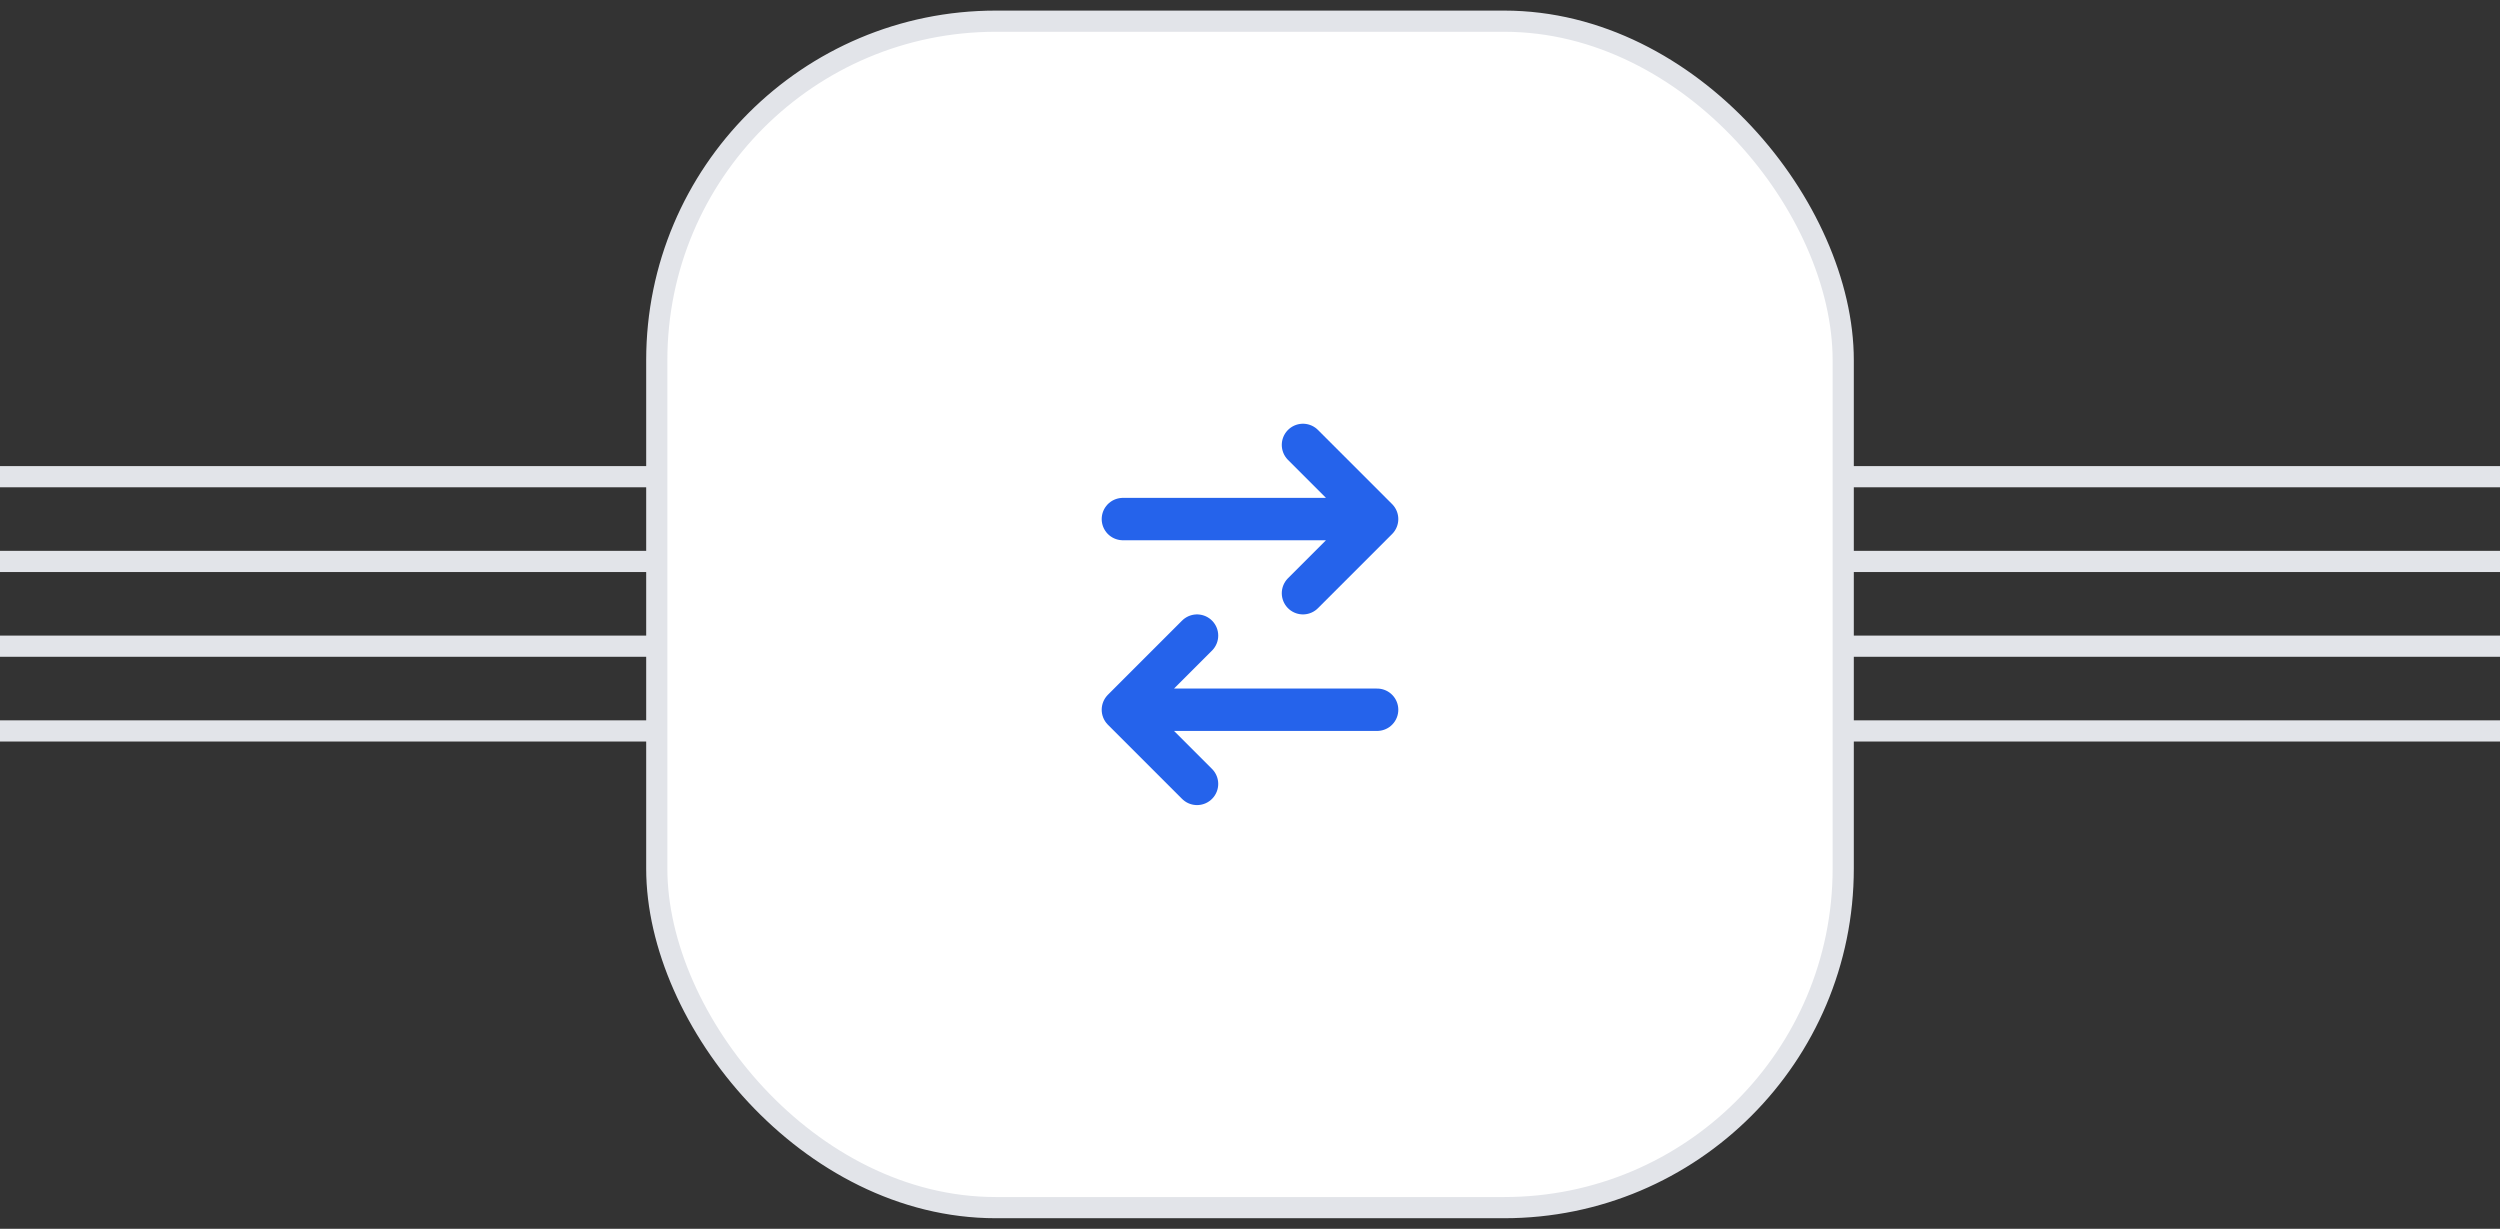
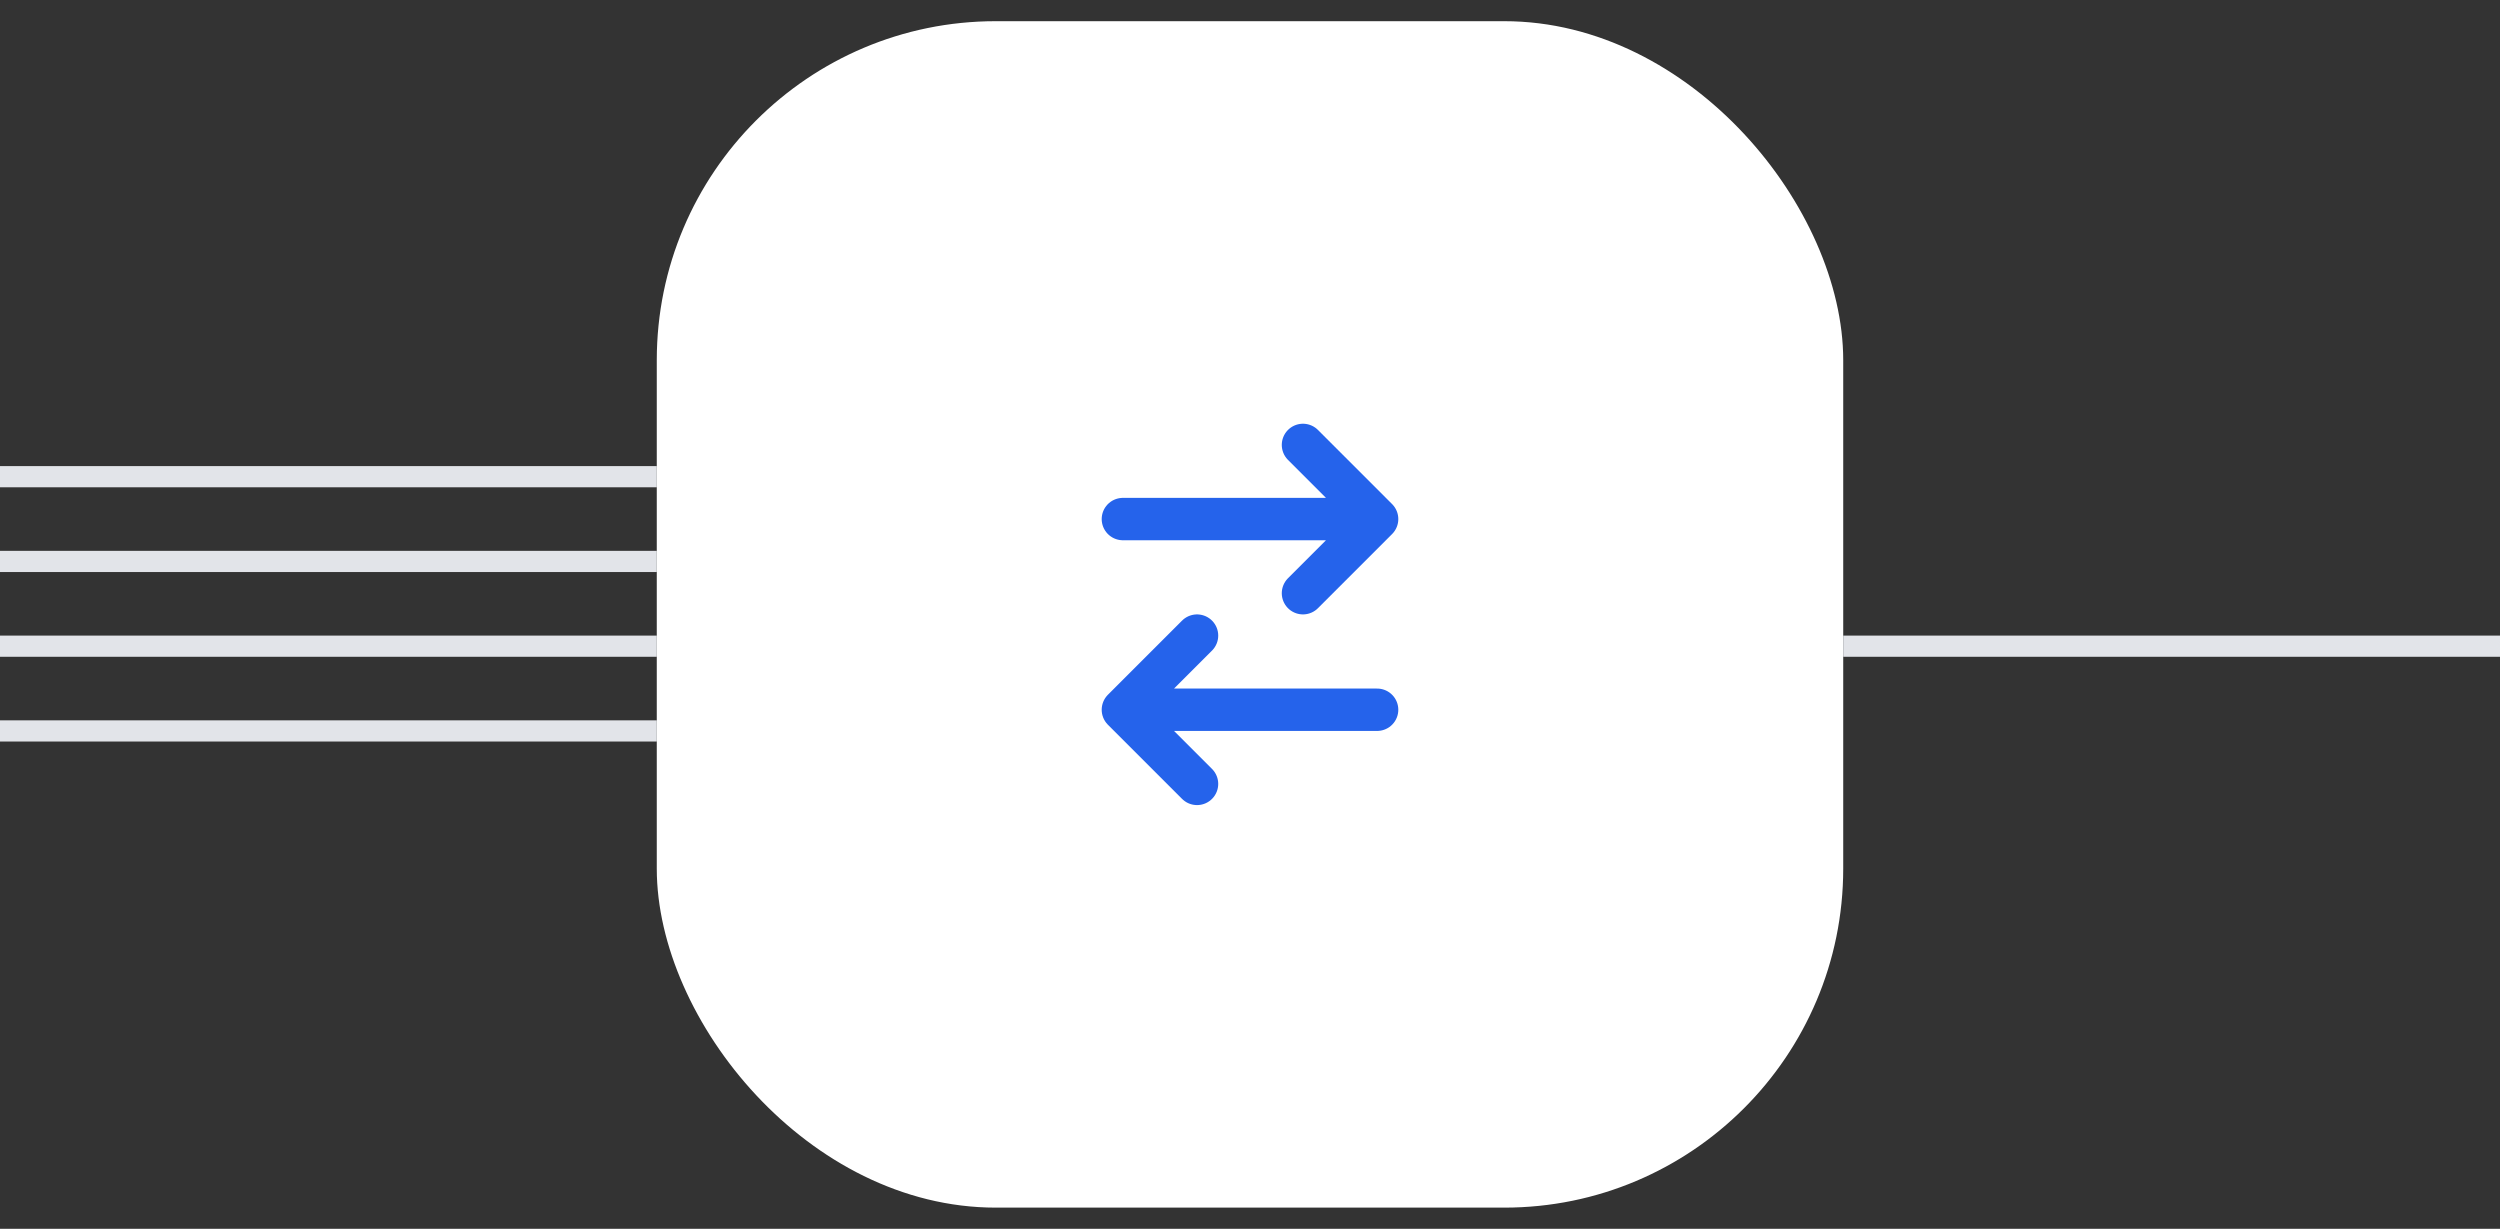
<svg xmlns="http://www.w3.org/2000/svg" width="118" height="58" viewBox="0 0 118 58" fill="none">
  <rect x="0" y="0" width="118" height="58" fill="#333333" stroke="none" />
  <line y1="22.5" x2="31" y2="22.5" stroke="#E2E4E9" />
  <line y1="26.5" x2="31" y2="26.5" stroke="#E2E4E9" />
  <line y1="30.5" x2="31" y2="30.5" stroke="#E2E4E9" />
  <line y1="34.5" x2="31" y2="34.5" stroke="#E2E4E9" />
  <rect x="31" y="1" width="56" height="56" rx="16" fill="white" />
-   <rect x="31" y="1" width="56" height="56" rx="16" stroke="#E2E4E9" />
  <path d="M65 24.5L61.5 21M65 24.5L61.5 28M65 24.5H53M53 33.5L56.5 30M53 33.5L56.5 37M53 33.5H65" stroke="#2563EB" stroke-width="2" stroke-linecap="round" stroke-linejoin="round" />
-   <line x1="87" y1="22.5" x2="118" y2="22.5" stroke="#E2E4E9" />
-   <line x1="87" y1="26.5" x2="118" y2="26.5" stroke="#E2E4E9" />
  <line x1="87" y1="30.5" x2="118" y2="30.5" stroke="#E2E4E9" />
-   <line x1="87" y1="34.5" x2="118" y2="34.5" stroke="#E2E4E9" />
</svg>